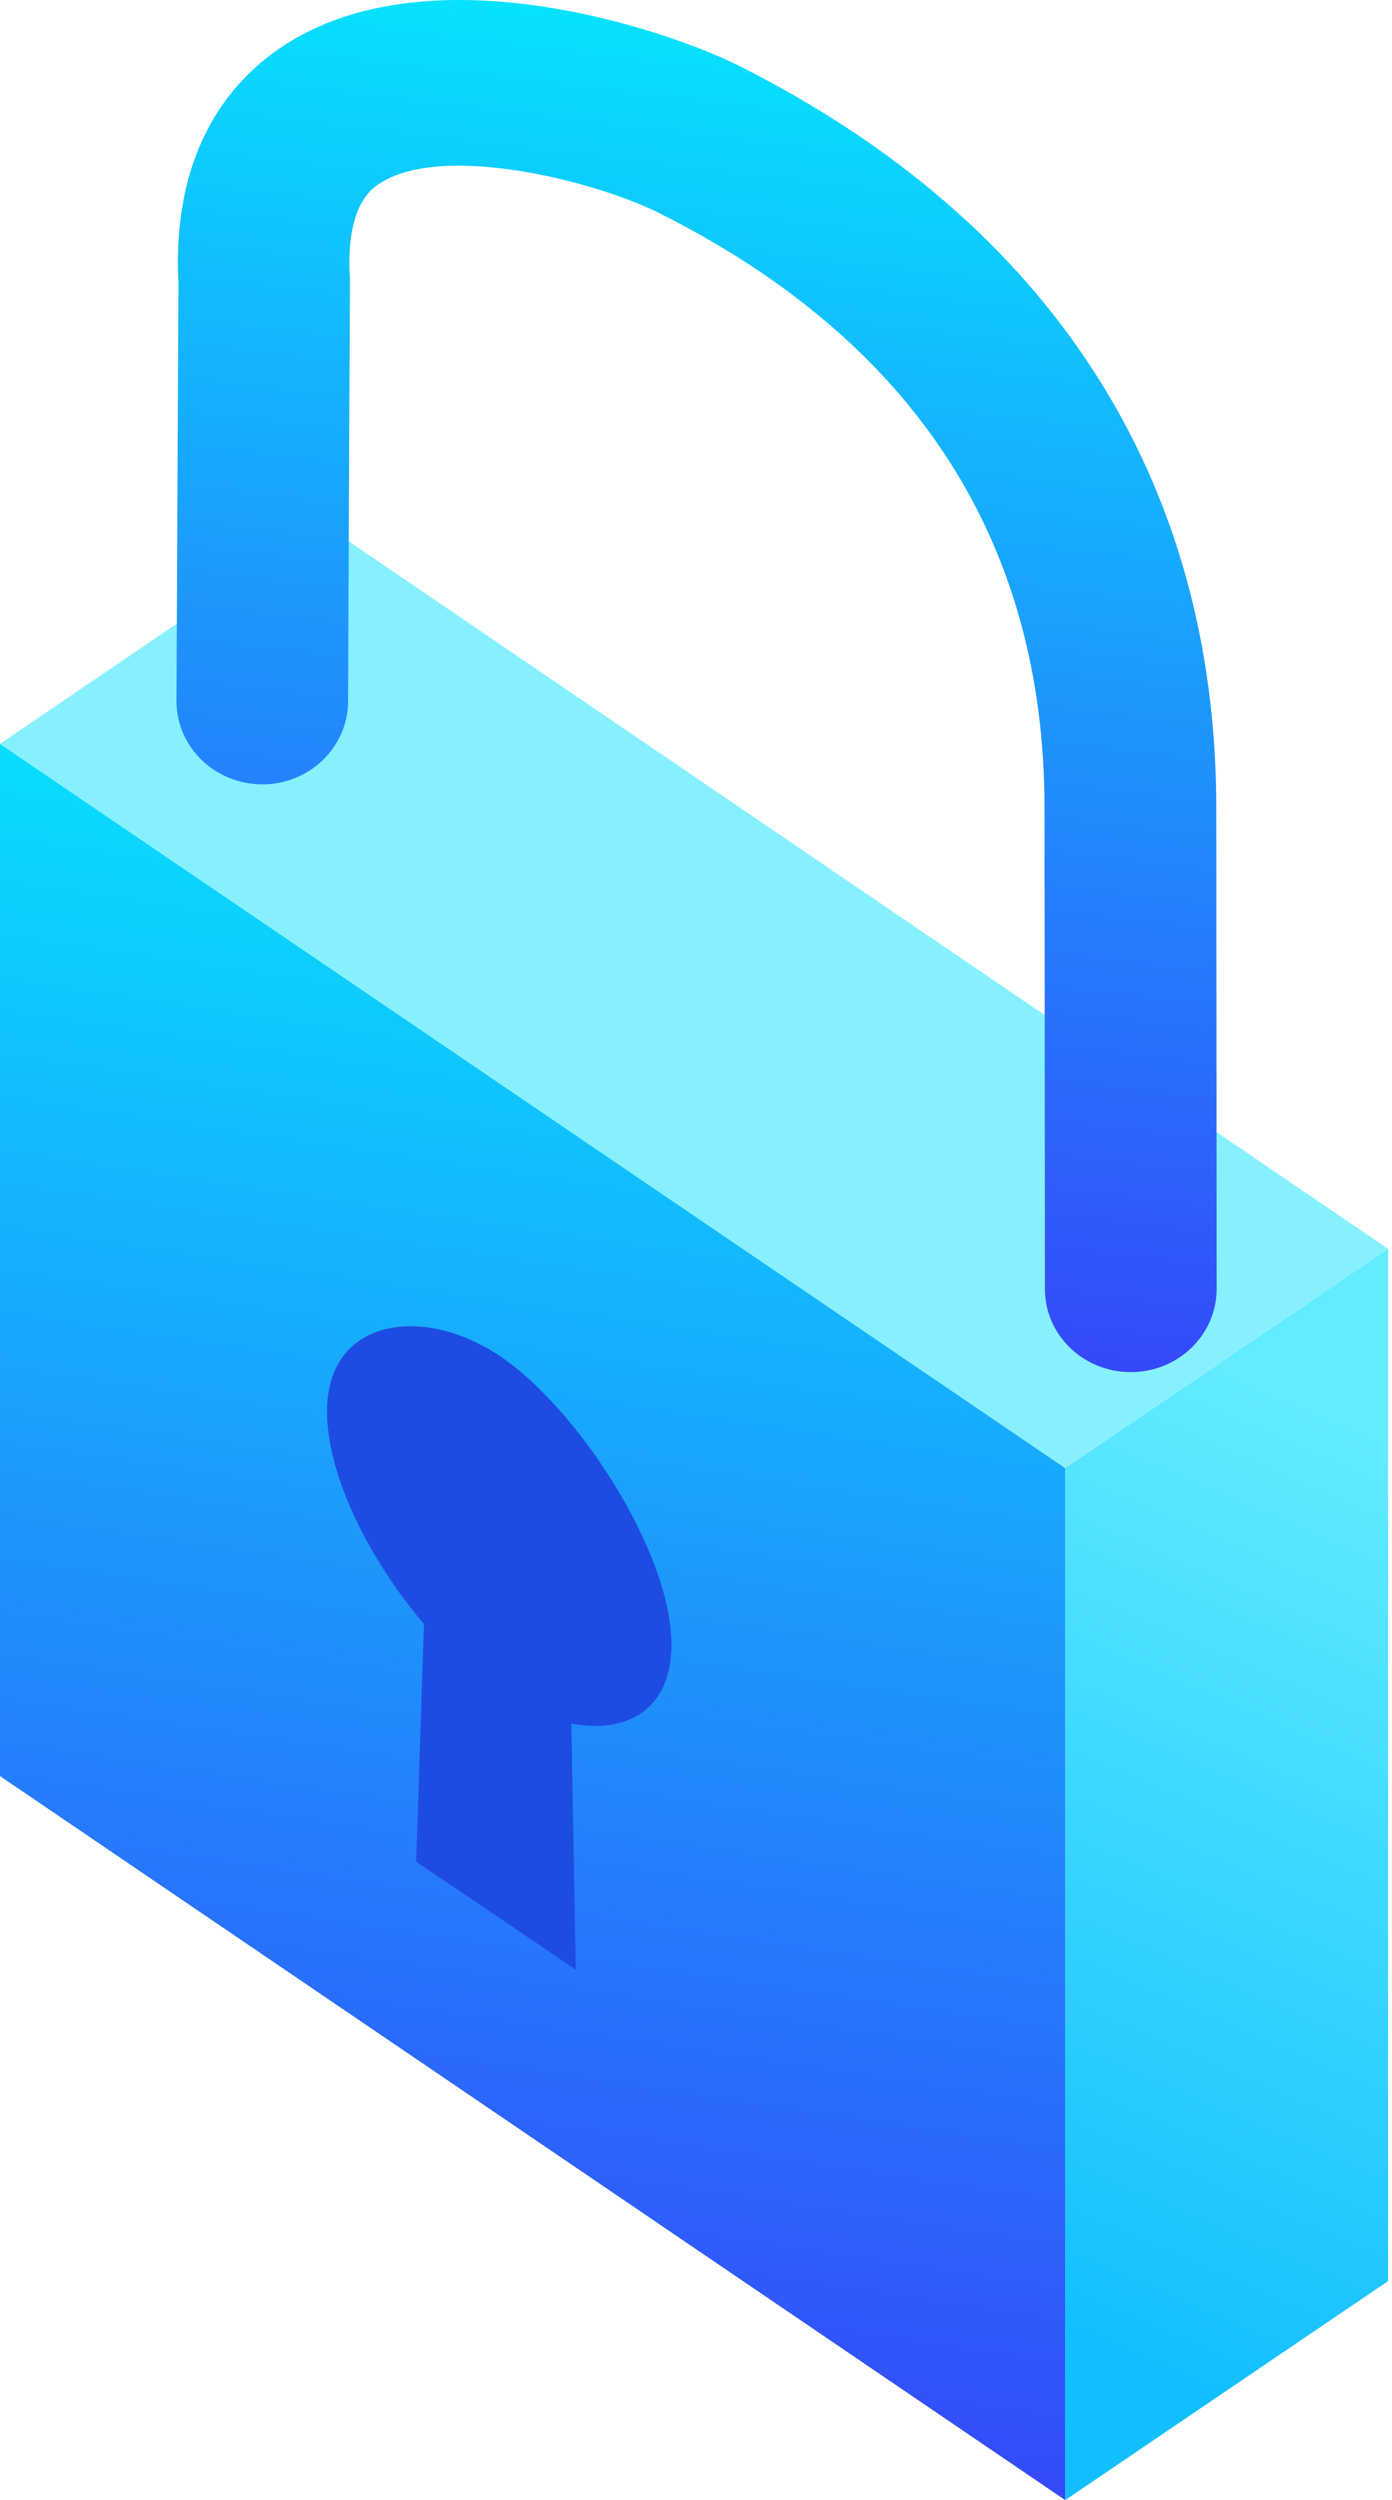
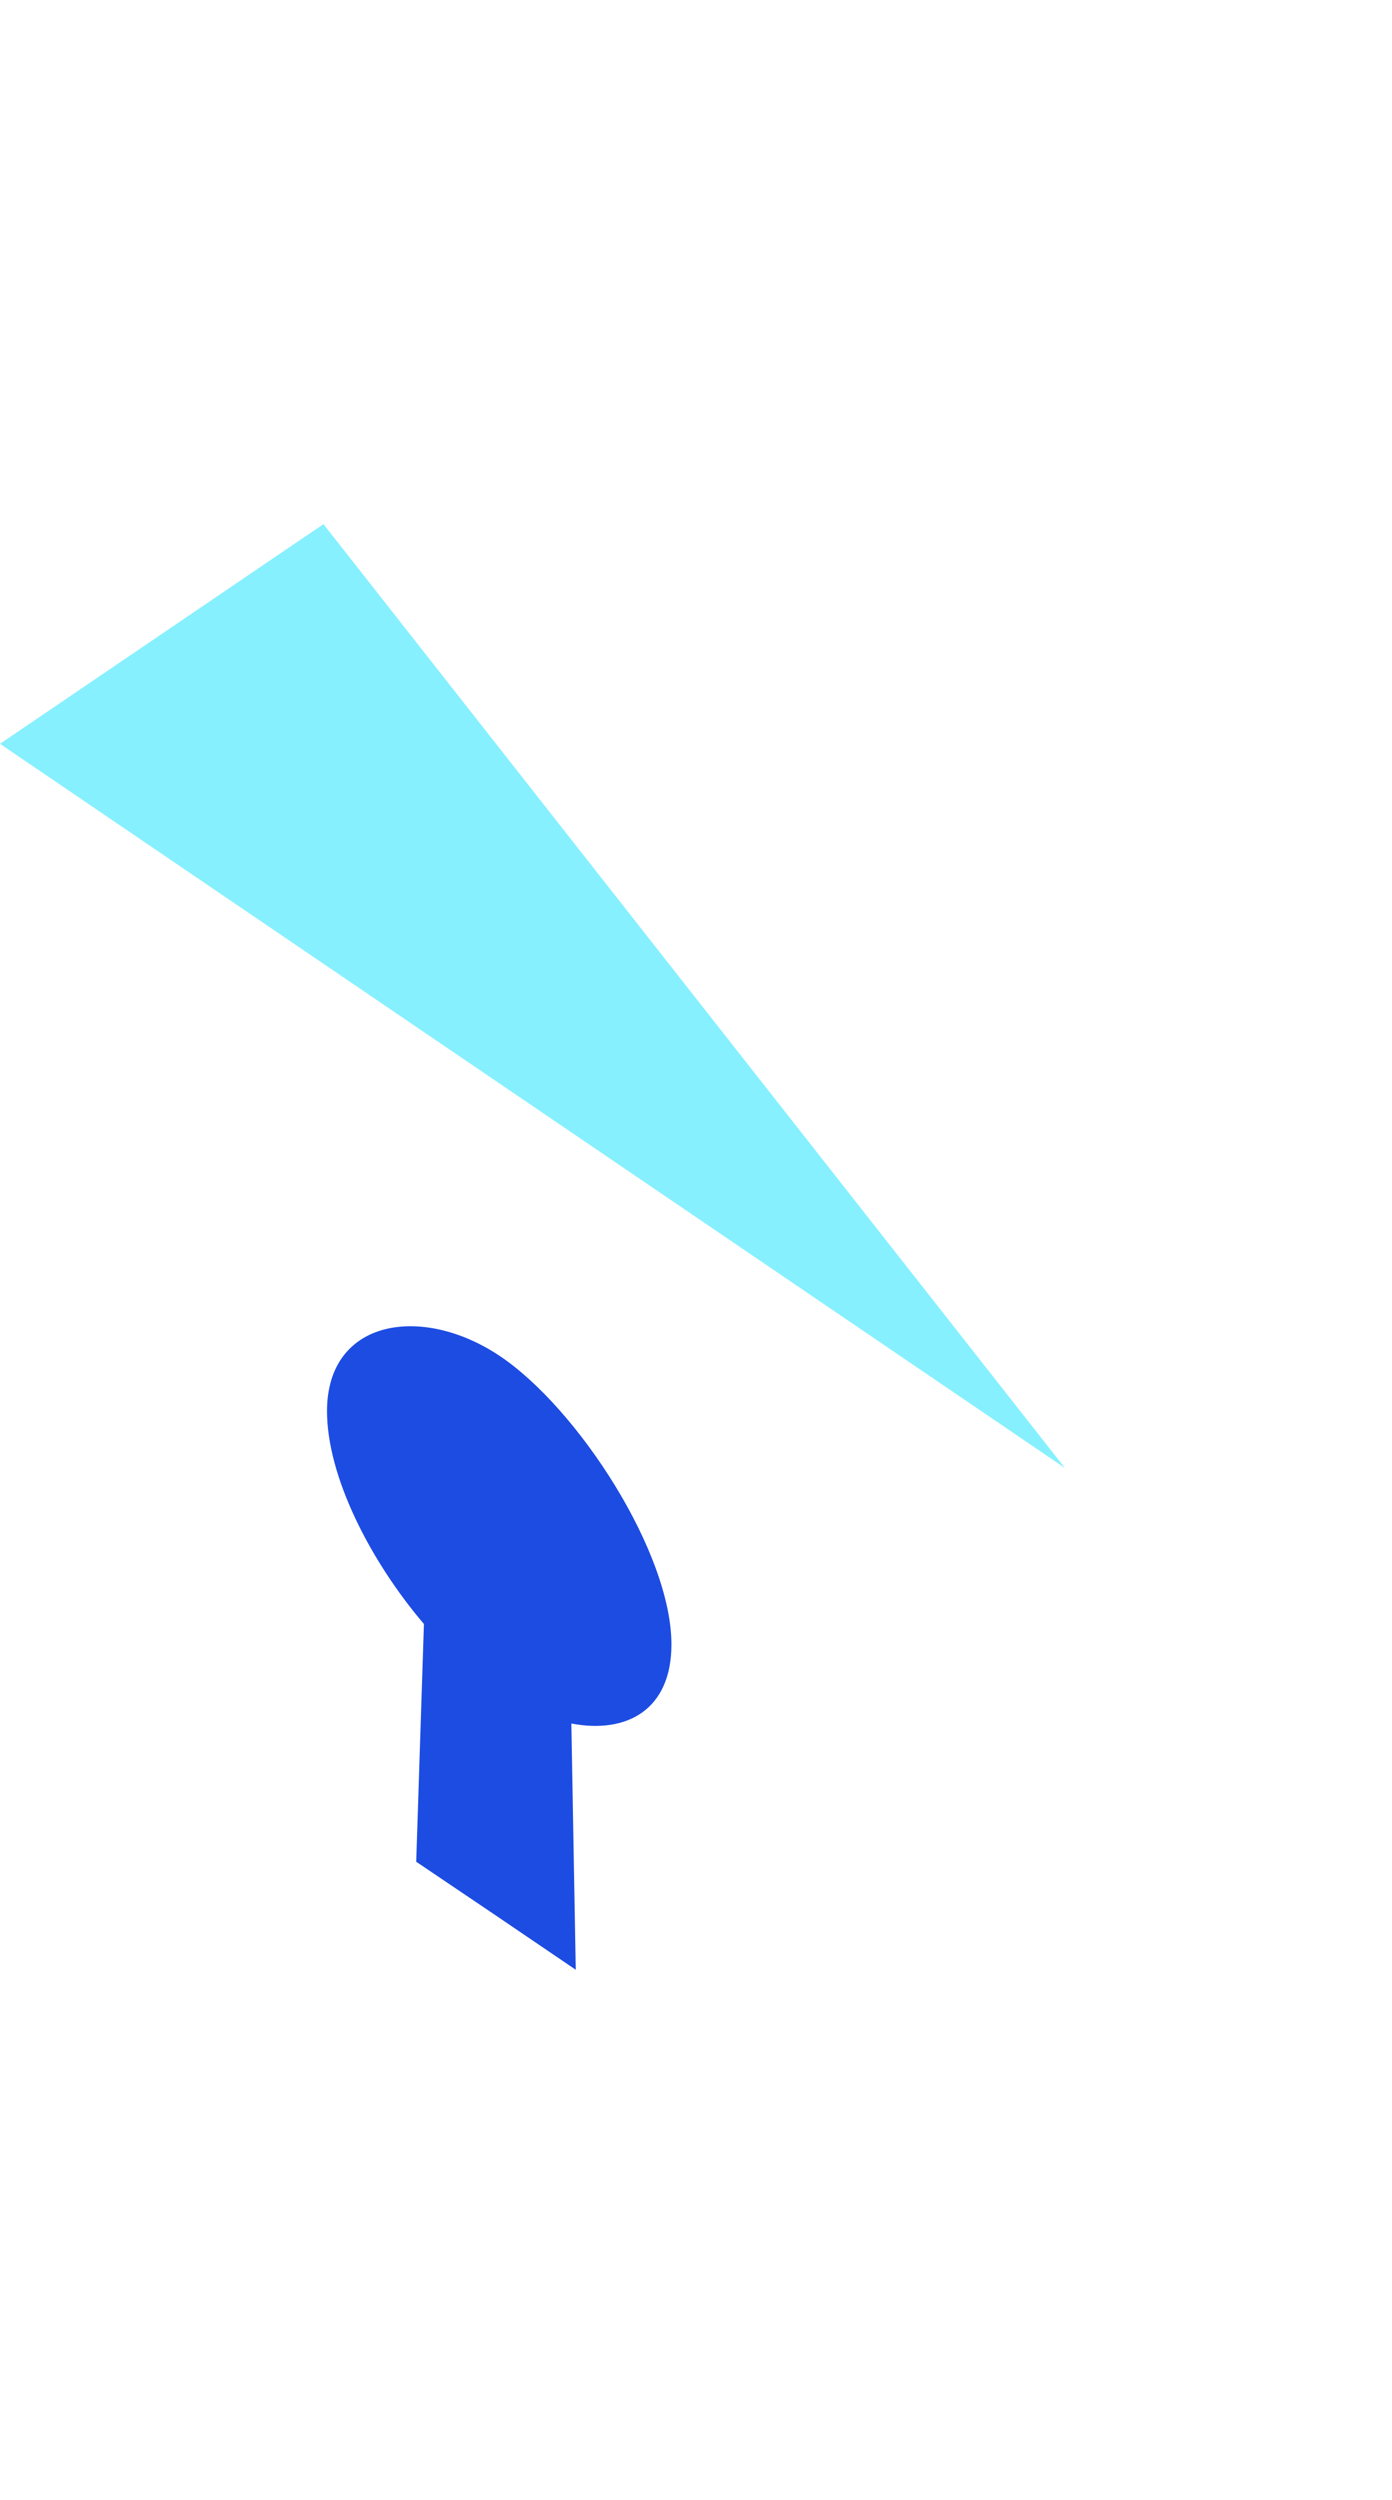
<svg xmlns="http://www.w3.org/2000/svg" fill="none" viewBox="0 0 39 70" height="70" width="39">
-   <path fill="url(#paint0_linear_6166_26518)" d="M29.844 70L0 49.728V20.826L29.844 41.098V70Z" />
-   <path fill="url(#paint1_linear_6166_26518)" d="M29.845 70L38.89 63.868V34.966L29.845 41.098V70Z" />
-   <path fill="#86F0FF" d="M9.062 14.675L0 20.826L29.836 41.102L38.889 34.966L9.062 14.675Z" />
-   <path fill="url(#paint2_linear_6166_26518)" d="M31.679 38.417C30.352 38.417 29.276 37.378 29.276 36.093L29.265 22.632C29.265 15.171 25.636 9.565 18.479 5.97C16.702 5.077 12.452 3.998 10.67 5.117C10.426 5.267 9.686 5.732 9.801 7.77C9.805 7.816 9.805 7.862 9.805 7.91C9.787 11.333 9.772 14.756 9.758 18.176L9.752 19.645C9.745 20.93 8.66 21.969 7.338 21.961C6.009 21.953 4.94 20.908 4.944 19.623L4.951 18.154C4.967 14.754 4.981 11.351 5 7.95C4.802 4.086 6.554 2.15 8.062 1.205C12.196 -1.381 18.73 0.851 20.695 1.838C29.449 6.234 34.077 13.425 34.077 22.632L34.087 36.087C34.087 37.374 33.012 38.417 31.685 38.417H31.679Z" />
+   <path fill="#86F0FF" d="M9.062 14.675L0 20.826L29.836 41.102L9.062 14.675Z" />
  <path fill="#1D4CE3" d="M18.812 46.043C18.812 43.464 16.185 39.428 14.004 37.967C11.824 36.507 9.162 36.93 9.162 39.51C9.162 41.338 10.371 43.702 11.877 45.47C11.791 48.131 11.747 49.462 11.661 52.127C13.381 53.284 14.339 53.932 16.131 55.151C16.082 52.393 16.057 51.015 16.008 48.257C17.559 48.553 18.812 47.874 18.812 46.043Z" />
  <defs>
    <linearGradient gradientUnits="userSpaceOnUse" y2="68.763" x2="8.582" y1="15.895" x1="16.482" id="paint0_linear_6166_26518">
      <stop stop-color="#00F6FF" />
      <stop stop-color="#3643FA" offset="1" />
    </linearGradient>
    <linearGradient gradientUnits="userSpaceOnUse" y2="64.771" x2="28.364" y1="40.442" x1="38.943" id="paint1_linear_6166_26518">
      <stop stop-color="#61ECFF" />
      <stop stop-color="#11BFFE" offset="1" />
    </linearGradient>
    <linearGradient gradientUnits="userSpaceOnUse" y2="37.778" x2="16.062" y1="-3.852" x1="21.039" id="paint2_linear_6166_26518">
      <stop stop-color="#00F6FF" />
      <stop stop-color="#3643FA" offset="1" />
    </linearGradient>
  </defs>
</svg>